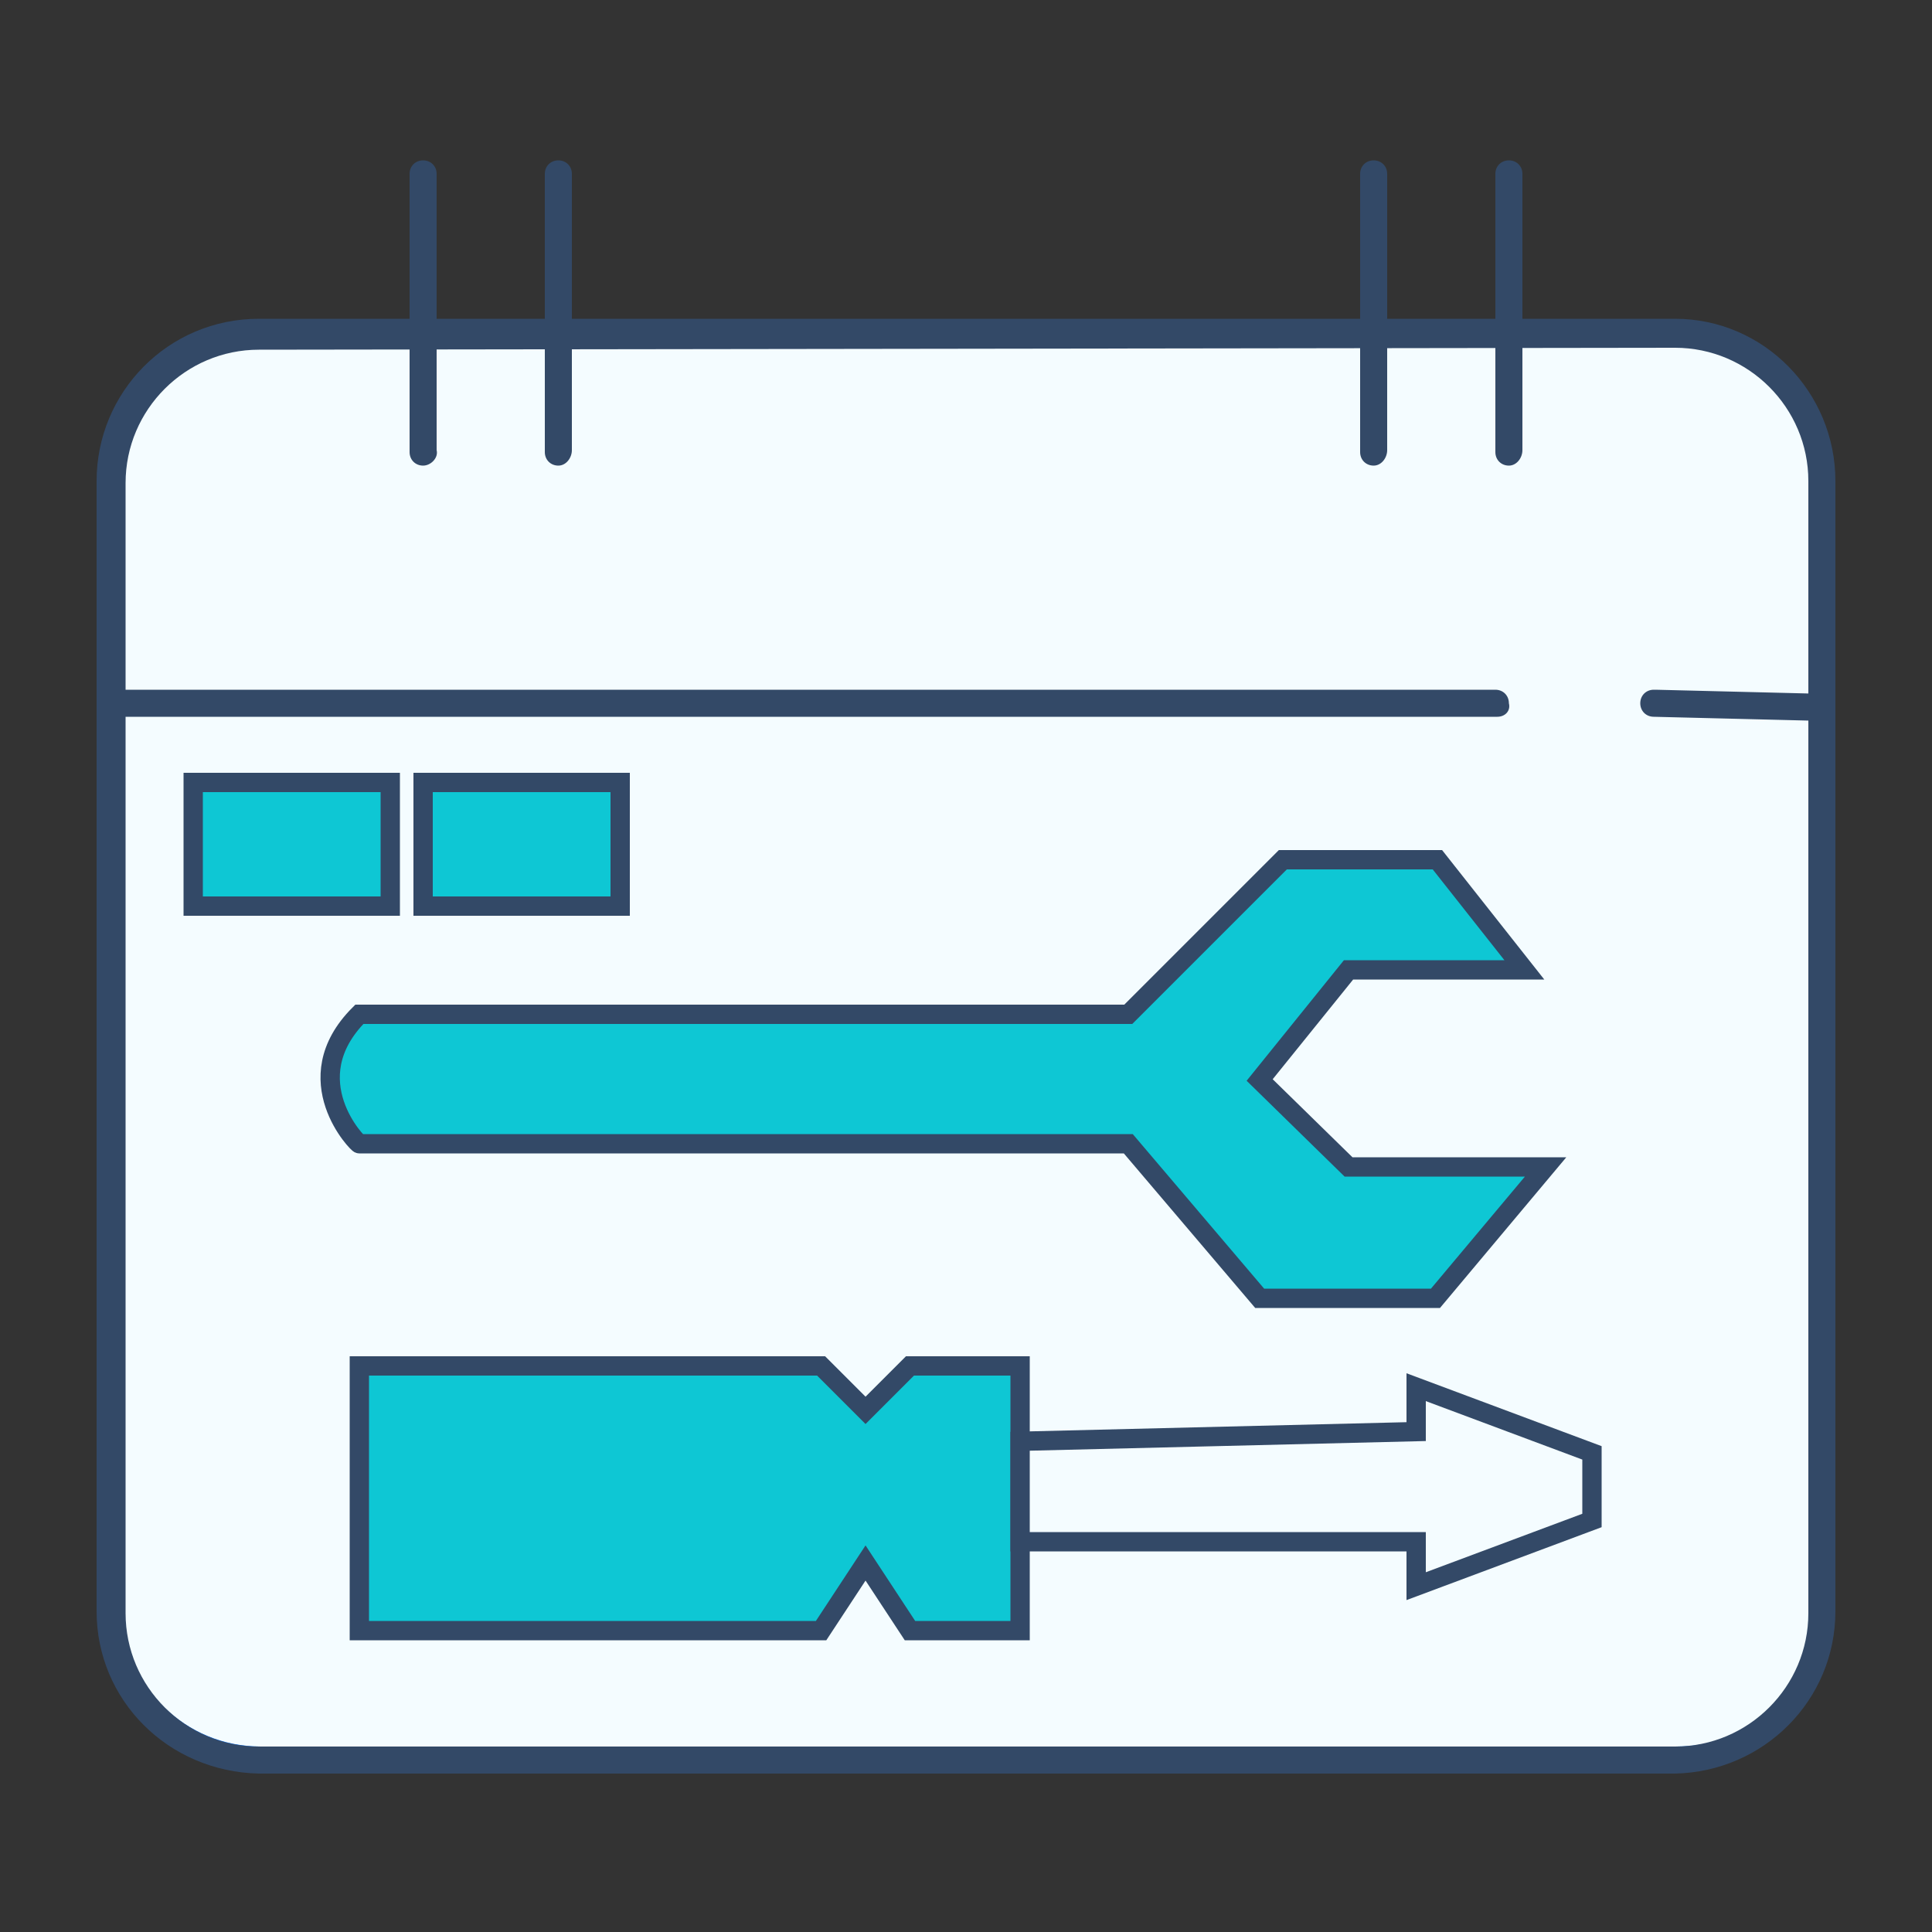
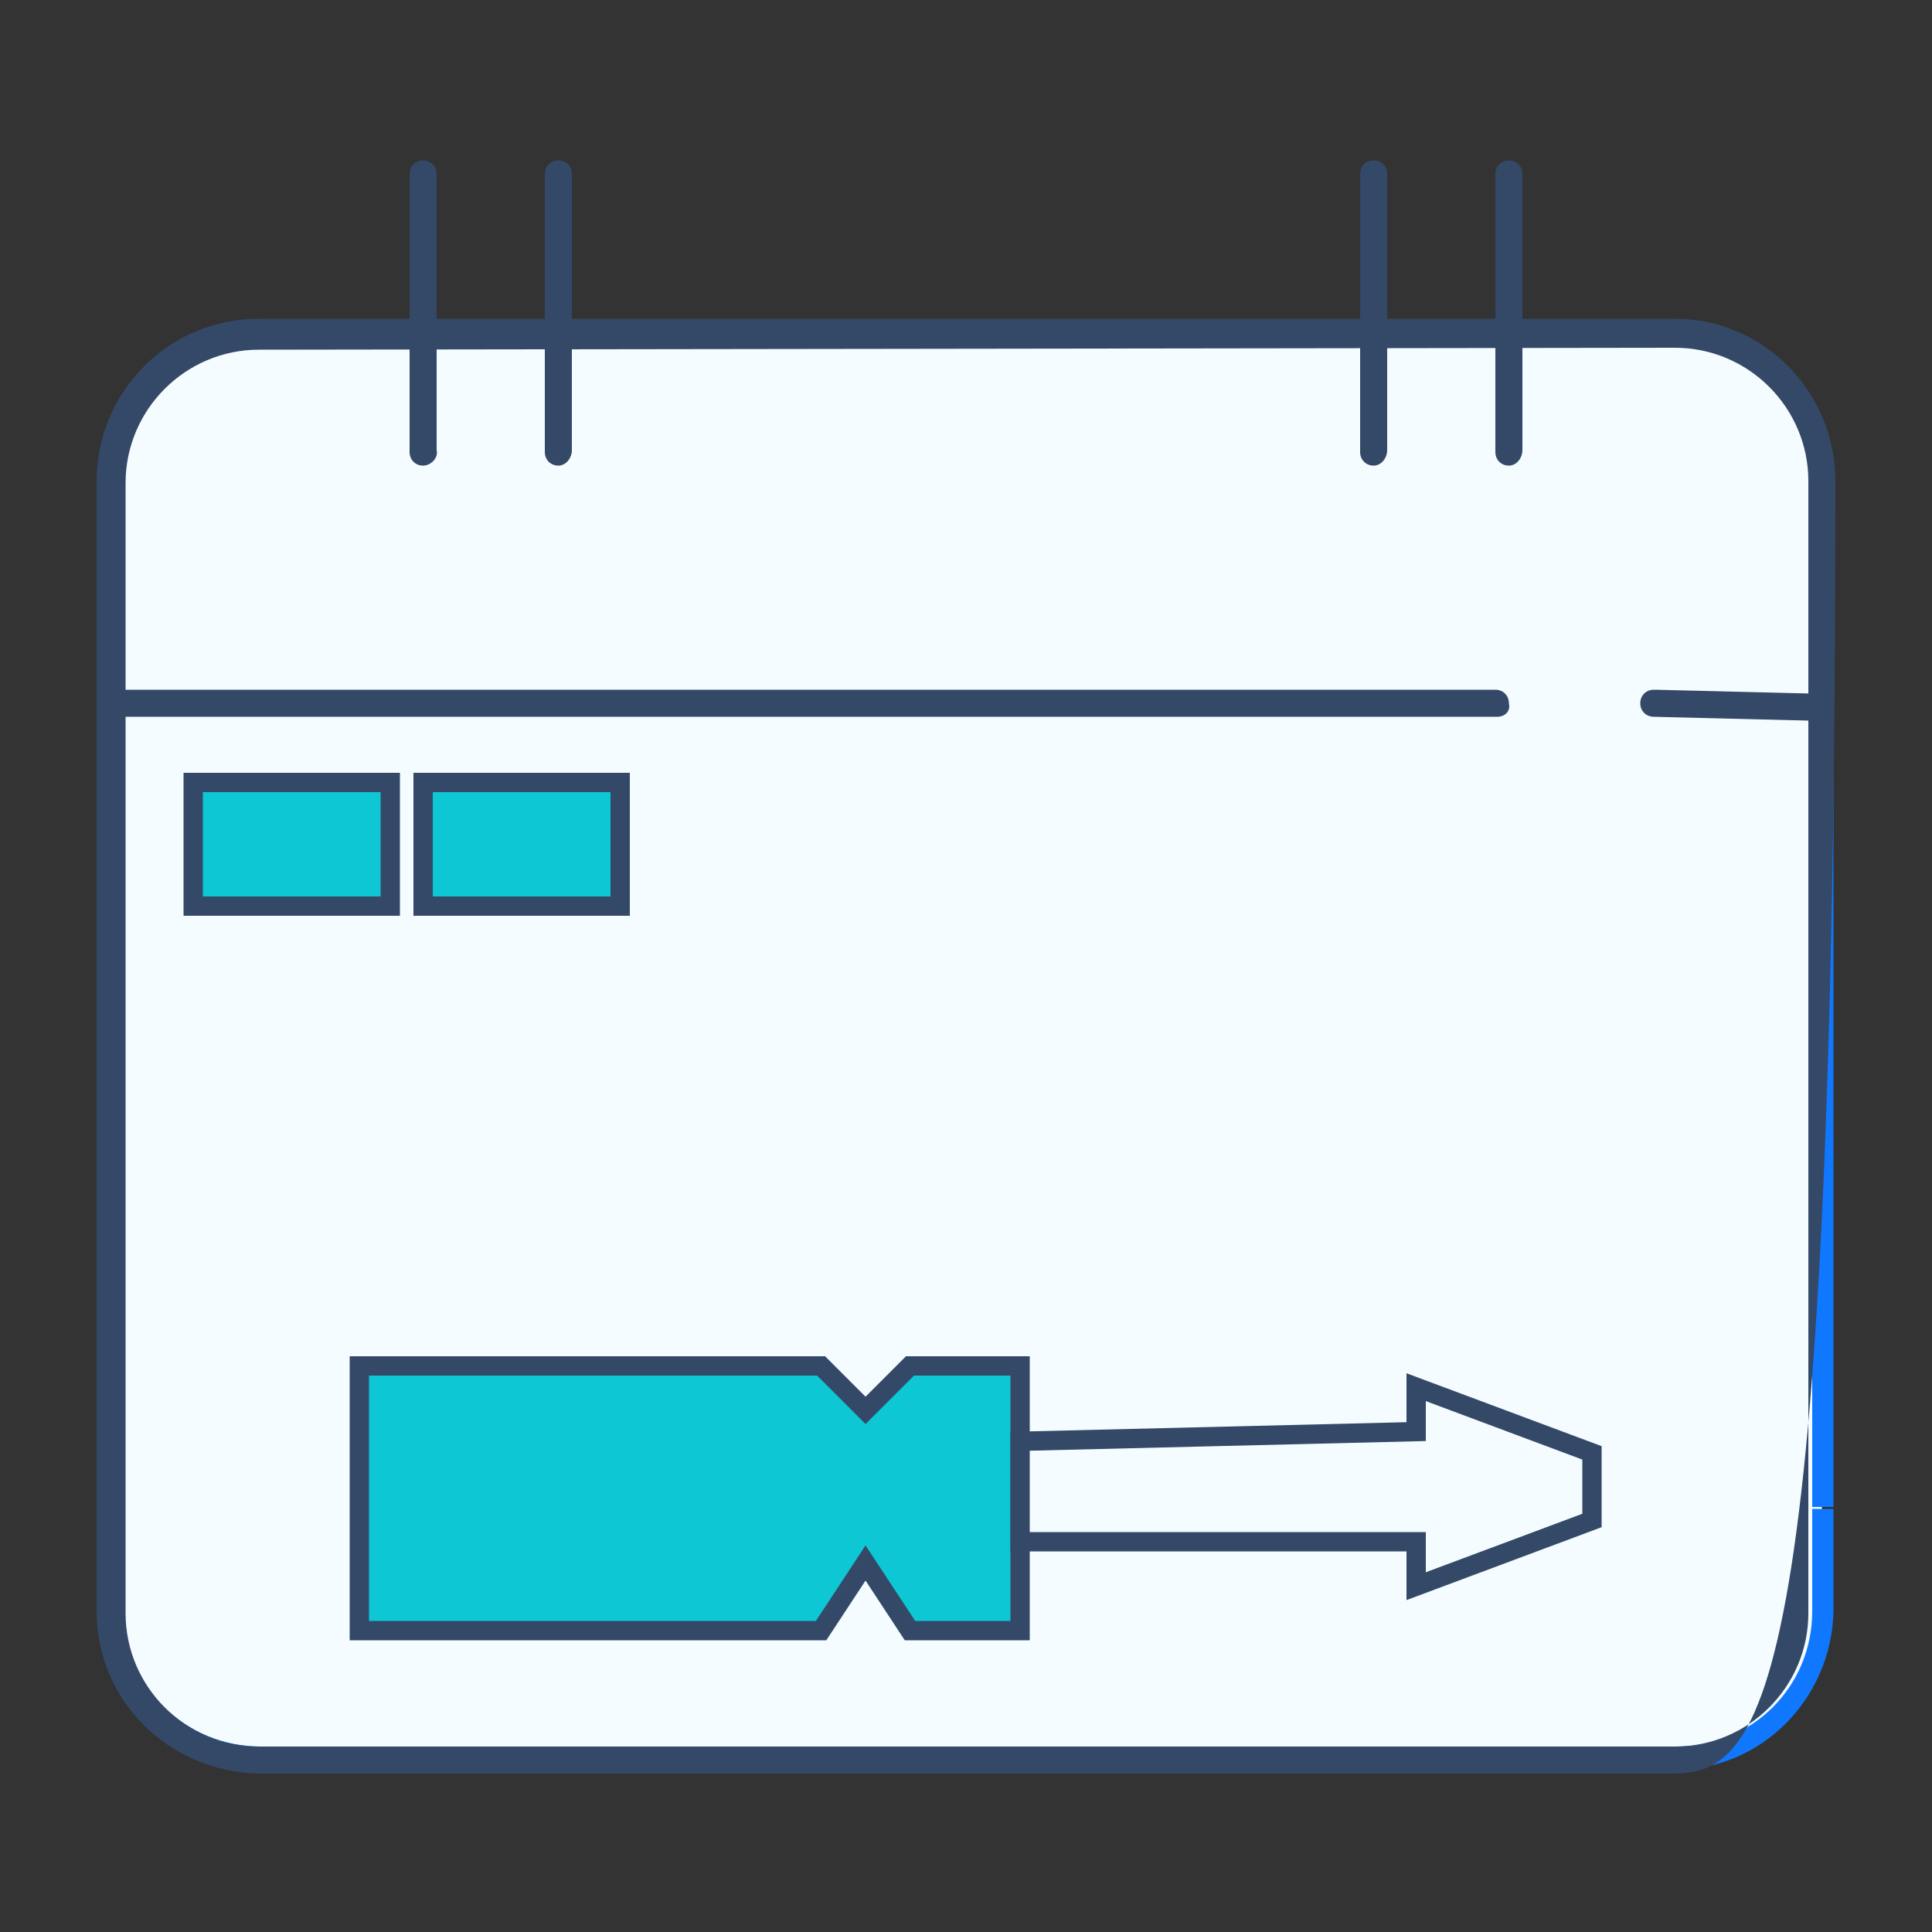
<svg xmlns="http://www.w3.org/2000/svg" version="1.1" id="Layer_4" x="0px" y="0px" viewBox="0 0 100 100" style="enable-background:new 0 0 100 100;" xml:space="preserve">
  <rect x="0" y="0" width="100" height="100" fill="#333333" stroke="none" />
  <style type="text/css">
	.st0{fill:#F4FCFF;}
	.st1{fill:#1078FF;}
	.st2{fill:#334967;}
	.st3{fill:#0EC7D4;stroke:#334967;stroke-miterlimit:10;}
	.st4{fill:#F4FCFF;stroke:#334967;stroke-miterlimit:10;}
</style>
  <path class="st0" d="M94.3,78.1v5.3c0,4.2-3.4,7.6-7.6,7.6H13.4c-4.2,0-7.6-3.4-7.6-7.6V24.9c0-4.2,3.4-7.6,7.6-7.6h73.3  c4.2,0,7.6,3.4,7.6,7.6v36.3 M94.3,61.2v16.8" />
  <path class="st1" d="M86.7,91.6H13.4c-4.5,0-8.2-3.7-8.2-8.2V24.9c0-4.5,3.7-8.2,8.2-8.2h73.3c4.5,0,8.2,3.7,8.2,8.2v53.1h-1.1V24.9  c0-3.9-3.1-7-7-7H13.4c-3.9,0-7,3.2-7,7.1v58.4c0,3.9,3.2,7,7.1,7h73.3c3.9,0,7-3.1,7-7v-5.3h1.1v5.3C94.8,87.9,91.2,91.6,86.7,91.6  z" />
-   <path class="st2" d="M86.7,91.8H13.4C8.7,91.7,5,88,5,83.4V24.9c0-4.6,3.7-8.4,8.4-8.4h73.3c4.6,0,8.3,3.8,8.3,8.4v58.5  C95,88,91.3,91.7,86.7,91.8z M13.4,18.1c-3.8,0-6.9,3.1-6.9,6.9v58.5c0,3.8,3.1,6.9,6.9,6.9h73.3c3.8,0,6.9-3.1,6.9-6.9V24.9  c0-3.8-3.1-6.9-6.9-6.9L13.4,18.1z" />
+   <path class="st2" d="M86.7,91.8H13.4C8.7,91.7,5,88,5,83.4V24.9c0-4.6,3.7-8.4,8.4-8.4h73.3c4.6,0,8.3,3.8,8.3,8.4C95,88,91.3,91.7,86.7,91.8z M13.4,18.1c-3.8,0-6.9,3.1-6.9,6.9v58.5c0,3.8,3.1,6.9,6.9,6.9h73.3c3.8,0,6.9-3.1,6.9-6.9V24.9  c0-3.8-3.1-6.9-6.9-6.9L13.4,18.1z" />
  <path class="st2" d="M93.7,37.3L93.7,37.3l-8.1-0.2c-0.4,0-0.7-0.3-0.7-0.7c0,0,0,0,0,0c0-0.4,0.3-0.7,0.7-0.7c0,0,0.1,0,0.1,0  l8.1,0.2c0.4,0,0.7,0.3,0.7,0.7C94.4,37,94.1,37.3,93.7,37.3L93.7,37.3z M77.5,37.1H5.7c-0.4,0-0.7-0.3-0.7-0.7s0.3-0.7,0.7-0.7  c0,0,0,0,0,0h71.7c0.4,0,0.7,0.3,0.7,0.7C78.2,36.8,77.9,37.1,77.5,37.1z" />
  <path class="st2" d="M21.9,24.1c-0.4,0-0.7-0.3-0.7-0.7V9c0-0.4,0.3-0.7,0.7-0.7c0.4,0,0.7,0.3,0.7,0.7c0,0,0,0,0,0v14.3  C22.7,23.7,22.3,24.1,21.9,24.1z" />
  <path class="st2" d="M71.1,24.1c-0.4,0-0.7-0.3-0.7-0.7V9c0-0.4,0.3-0.7,0.7-0.7c0.4,0,0.7,0.3,0.7,0.7v14.3  C71.8,23.7,71.5,24.1,71.1,24.1C71.1,24.1,71.1,24.1,71.1,24.1z" />
  <path class="st2" d="M28.9,24.1c-0.4,0-0.7-0.3-0.7-0.7V9c0-0.4,0.3-0.7,0.7-0.7c0.4,0,0.7,0.3,0.7,0.7v14.3  C29.6,23.7,29.3,24.1,28.9,24.1z" />
  <path class="st2" d="M78.1,24.1c-0.4,0-0.7-0.3-0.7-0.7V9c0-0.4,0.3-0.7,0.7-0.7c0.4,0,0.7,0.3,0.7,0.7v14.3  C78.8,23.7,78.5,24.1,78.1,24.1z" />
-   <path class="st3" d="M18.6,52.5h39.8l8-8h8l4.5,5.7h-9.1l-4.6,5.7l4.6,4.5h10.2l-5.7,6.8h-9.1l-6.8-8H18.6  C18.6,59.3,15.2,55.9,18.6,52.5z" />
  <polygon class="st3" points="18.6,70.7 42.5,70.7 44.8,73 47.1,70.7 52.8,70.7 52.8,84.4 47.1,84.4 44.8,80.9 42.5,84.4 18.6,84.4   " />
  <polygon class="st4" points="52.8,74.6 73.3,74.1 73.3,71.8 82.4,75.2 82.4,78.7 73.3,82.1 73.3,79.8 52.8,79.8 " />
  <rect x="10" y="40.5" class="st3" width="10.2" height="6.4" />
  <rect x="21.9" y="40.5" class="st3" width="10.2" height="6.4" />
</svg>